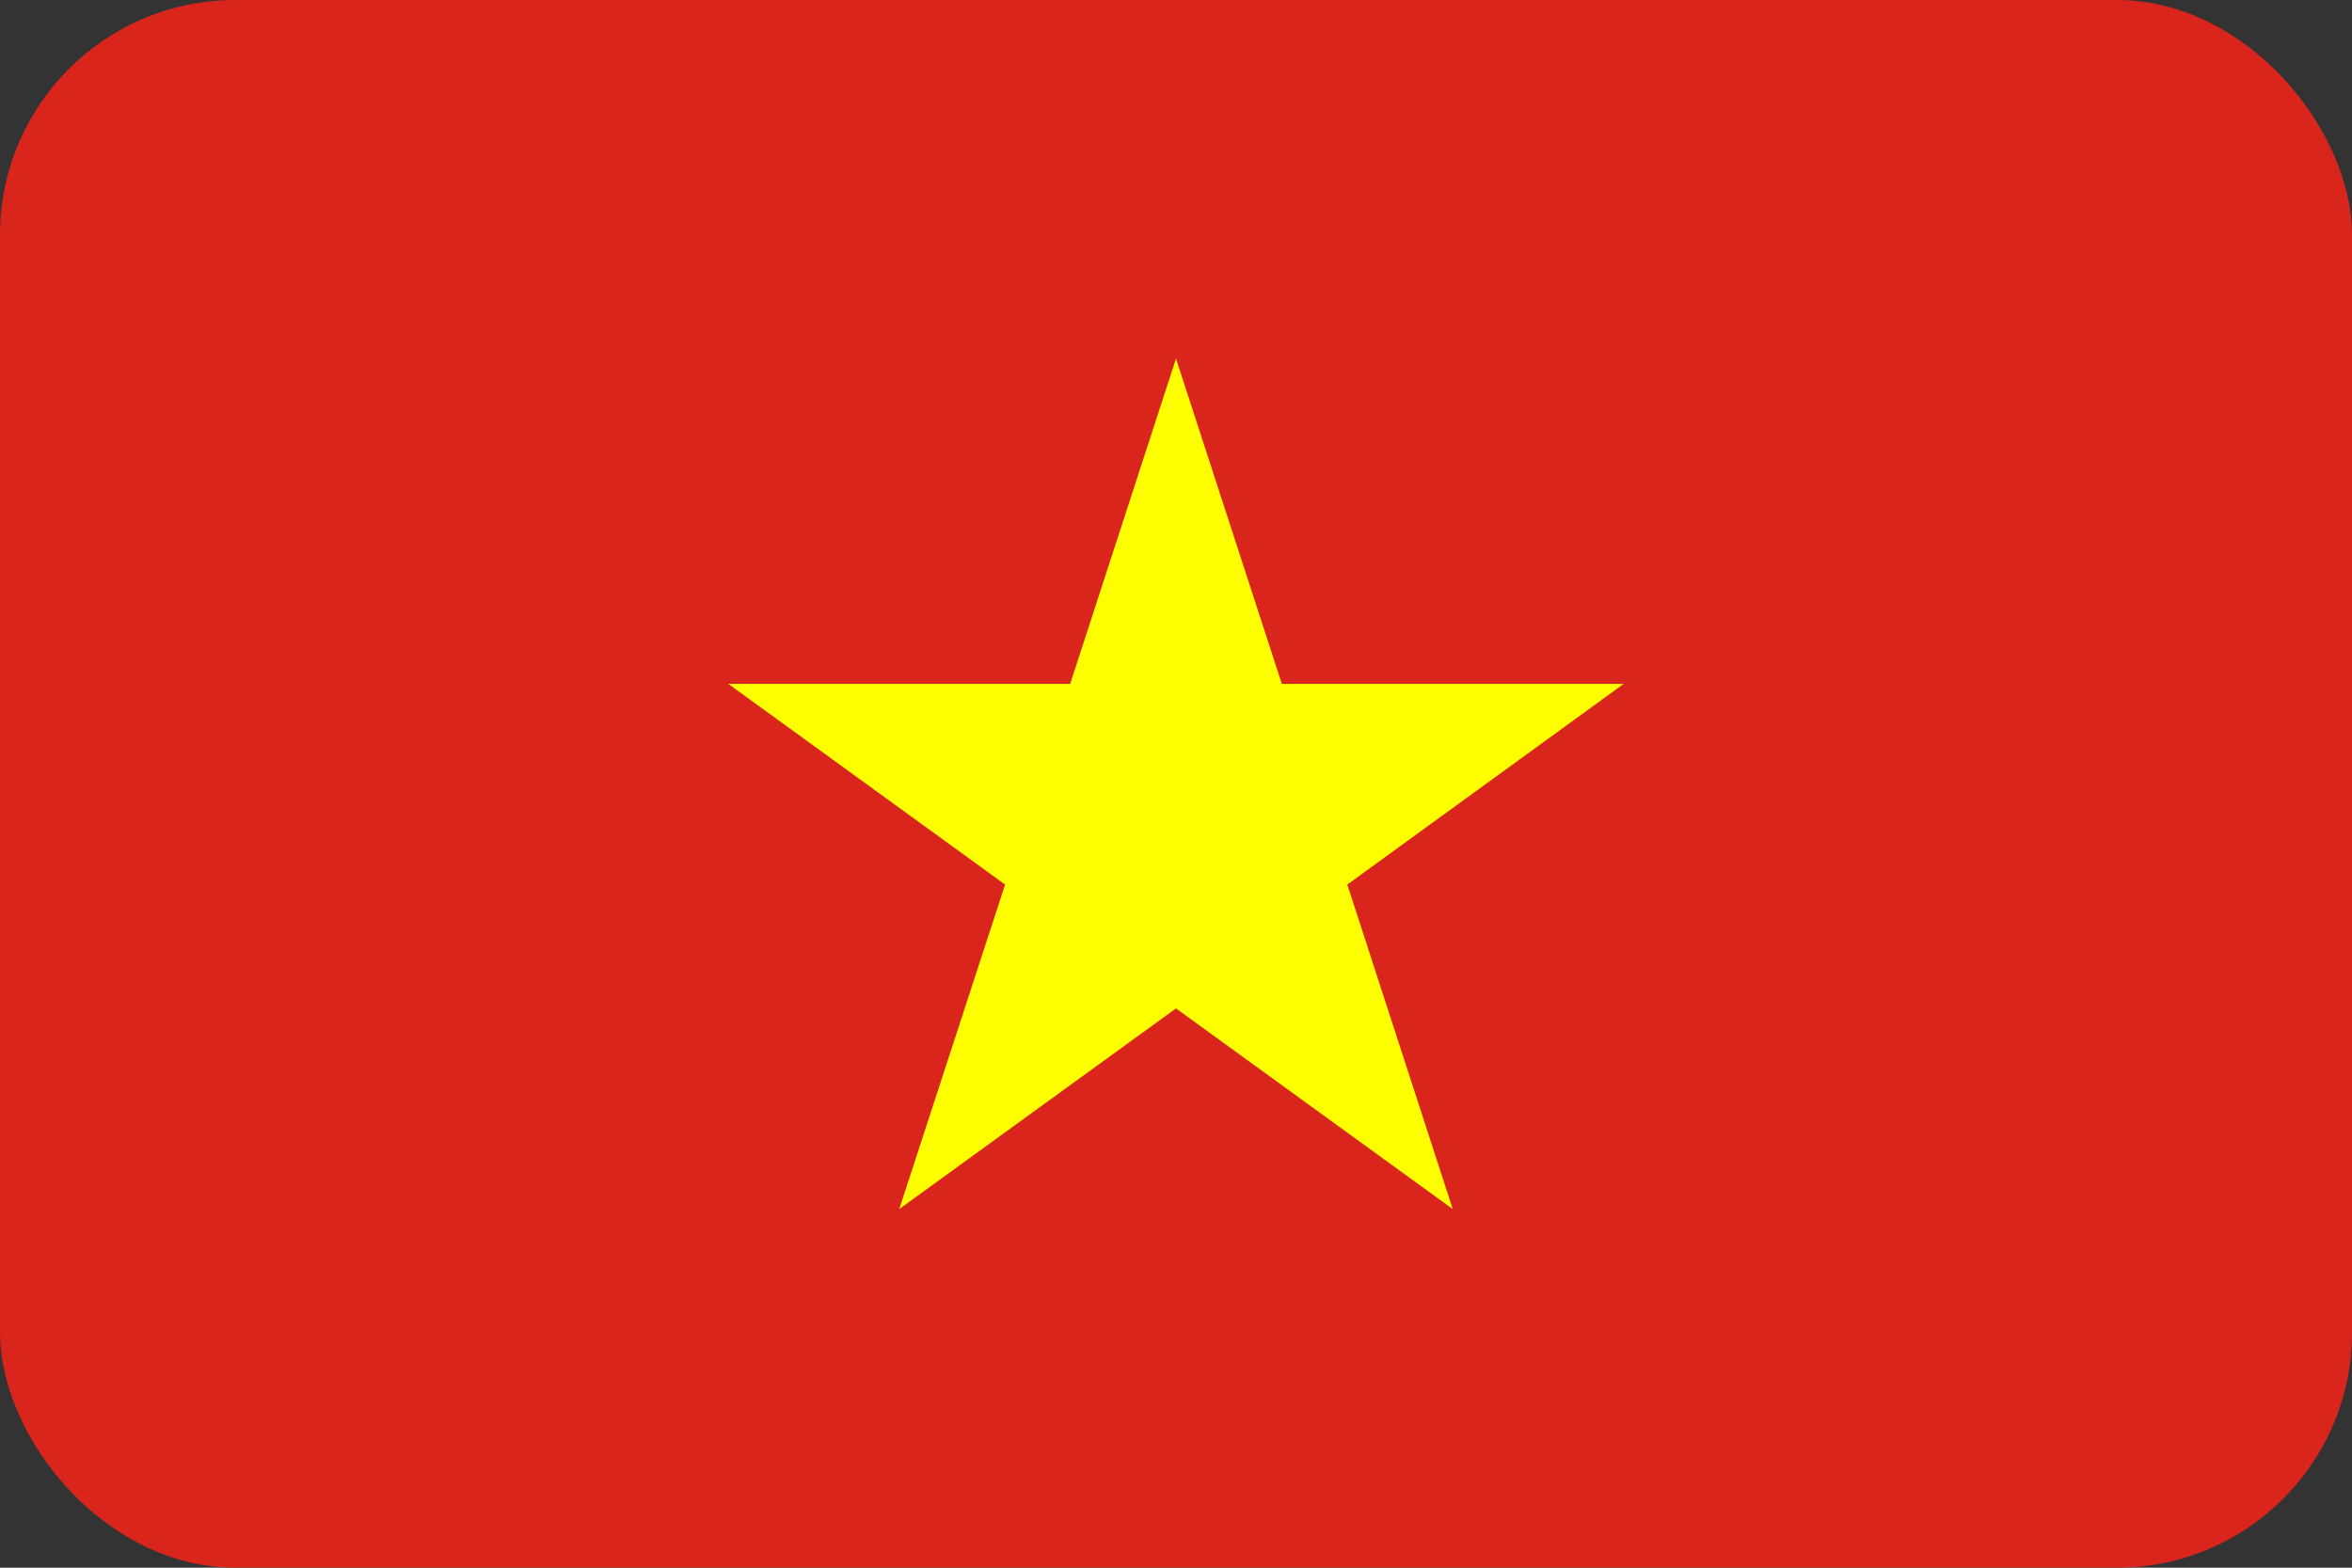
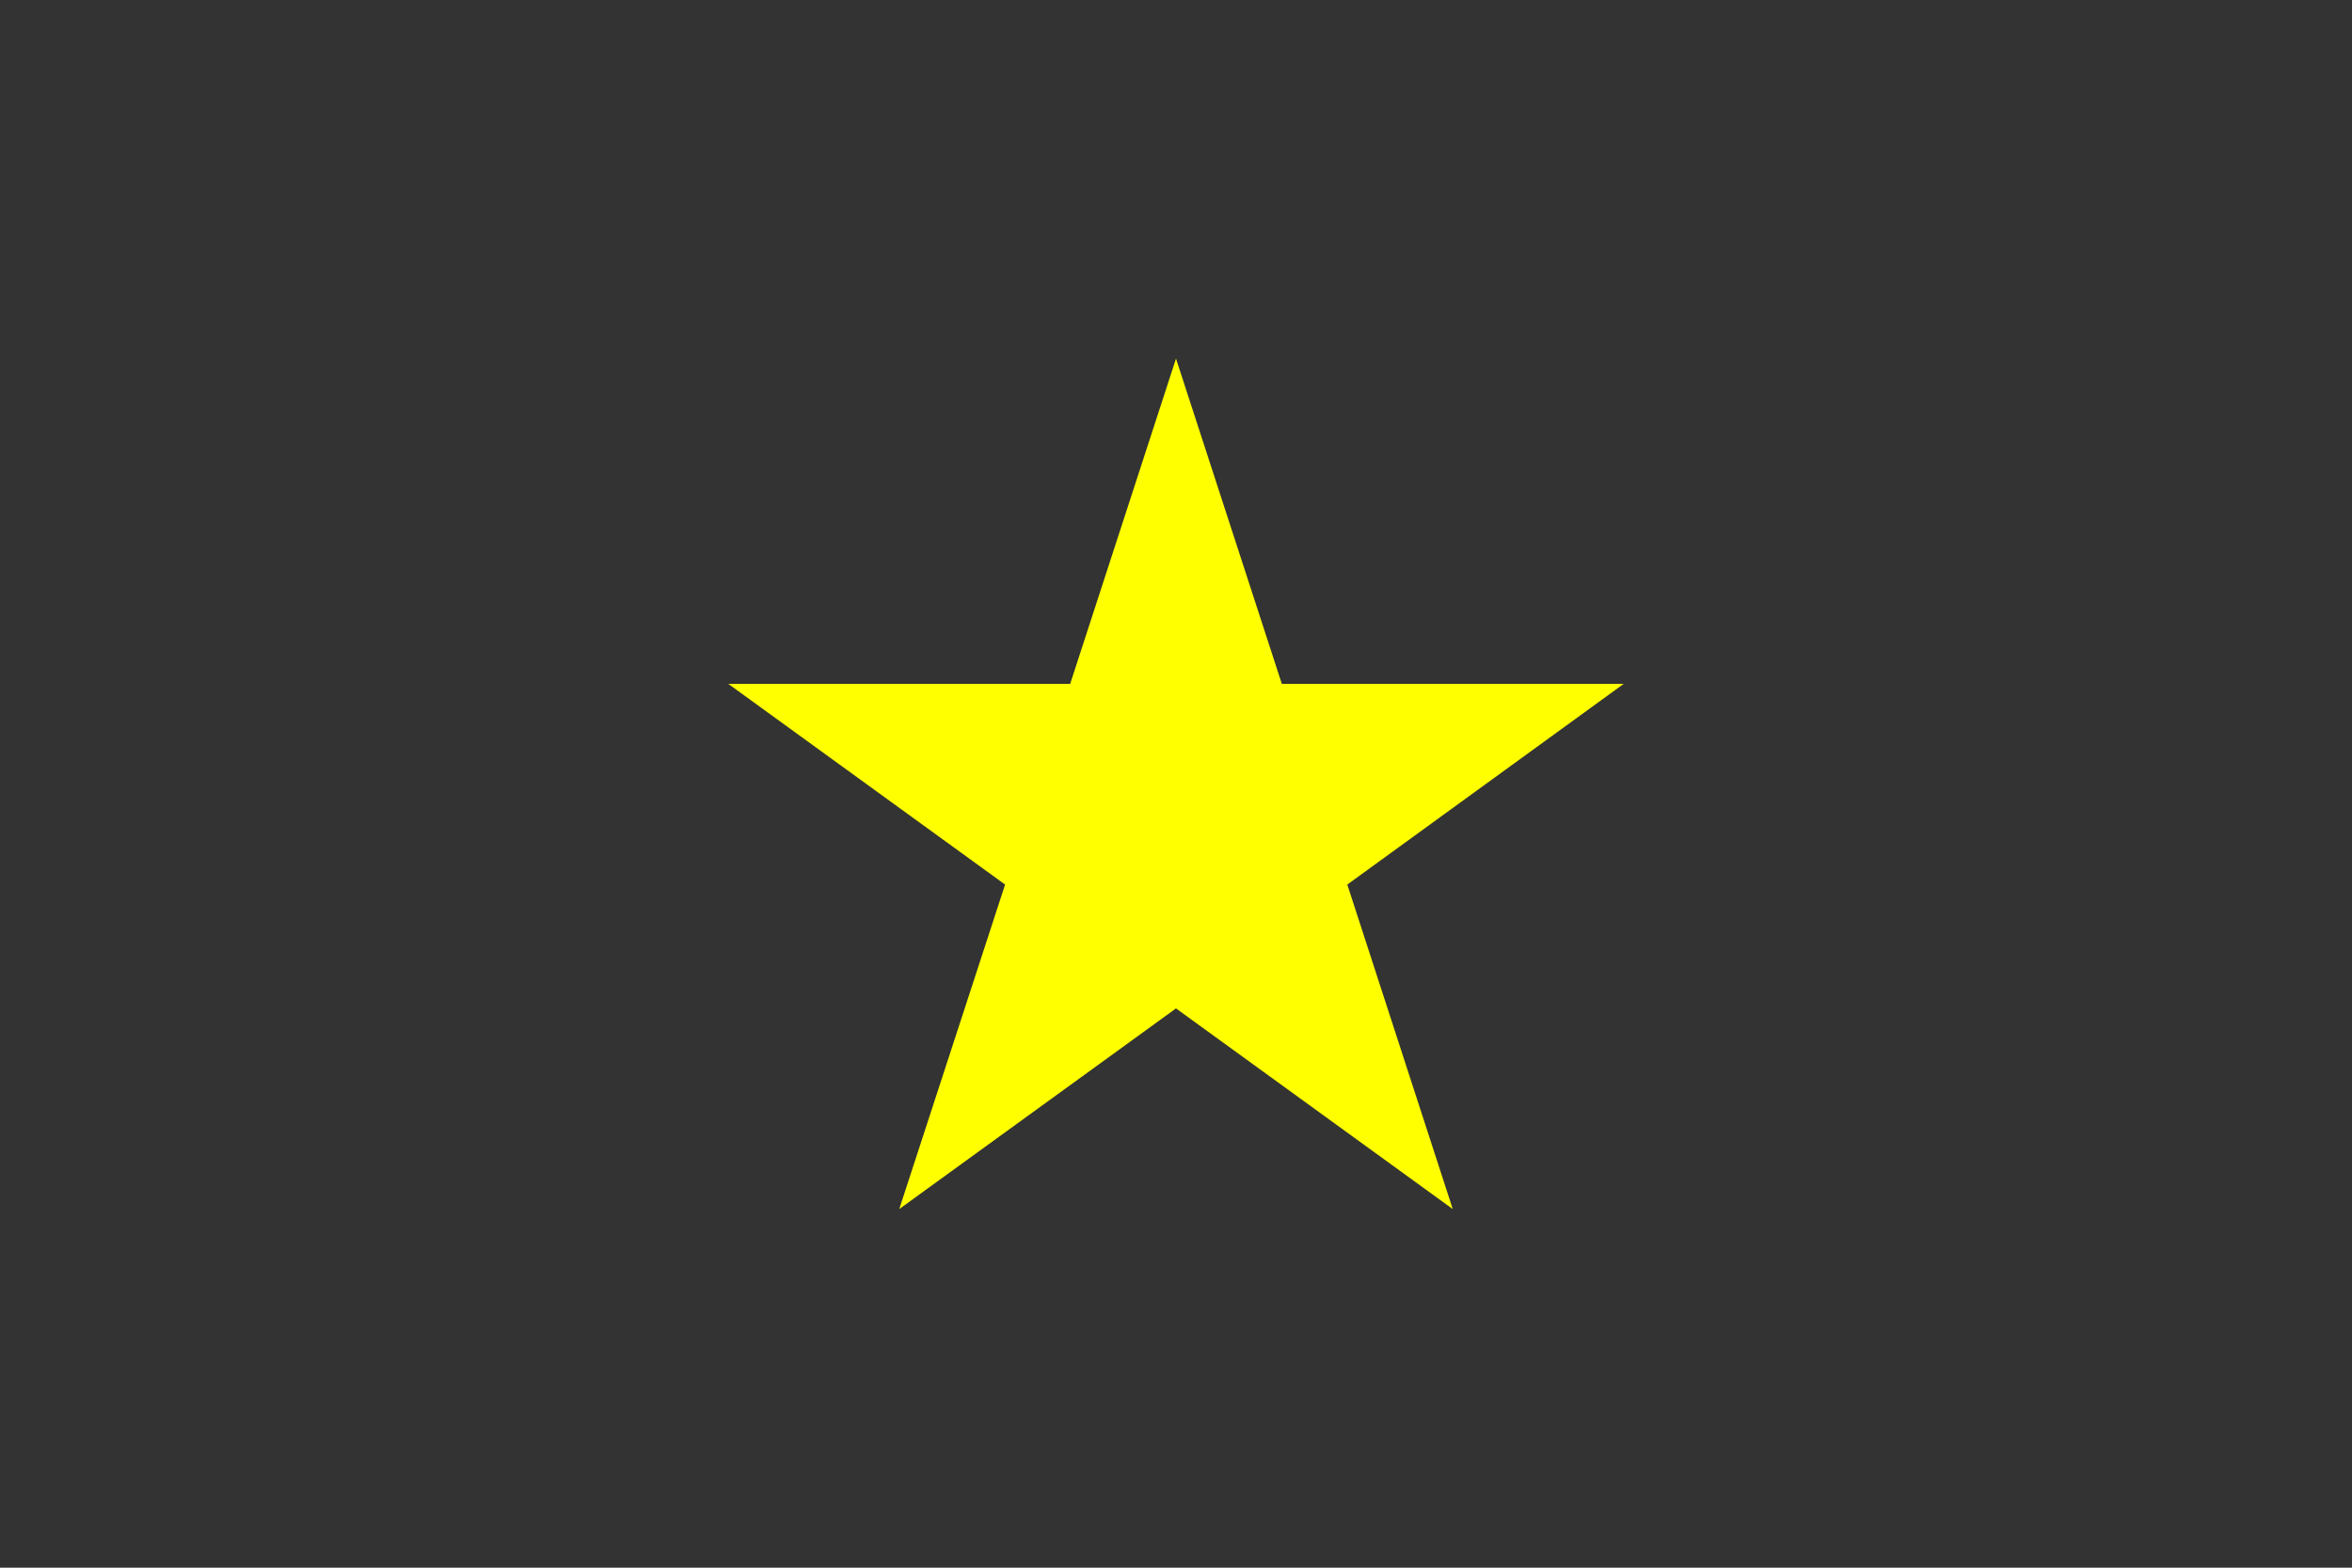
<svg xmlns="http://www.w3.org/2000/svg" id="Layer_1" data-name="Layer 1" viewBox="0 0 60 40">
  <rect x="0" y="0" width="60" height="40" fill="#333333" stroke="none" />
  <defs>
    <style>.cls-1{fill:#da251d;}.cls-2{fill:#ff0;}</style>
  </defs>
  <title>флаги</title>
-   <rect class="cls-1" width="60" height="40" rx="6" ry="6" />
  <polygon class="cls-2" points="34.37 22.57 41.42 17.45 32.7 17.45 30 9.15 27.3 17.45 18.58 17.45 25.64 22.57 22.94 30.85 30 25.73 37.06 30.85 34.37 22.57" />
</svg>